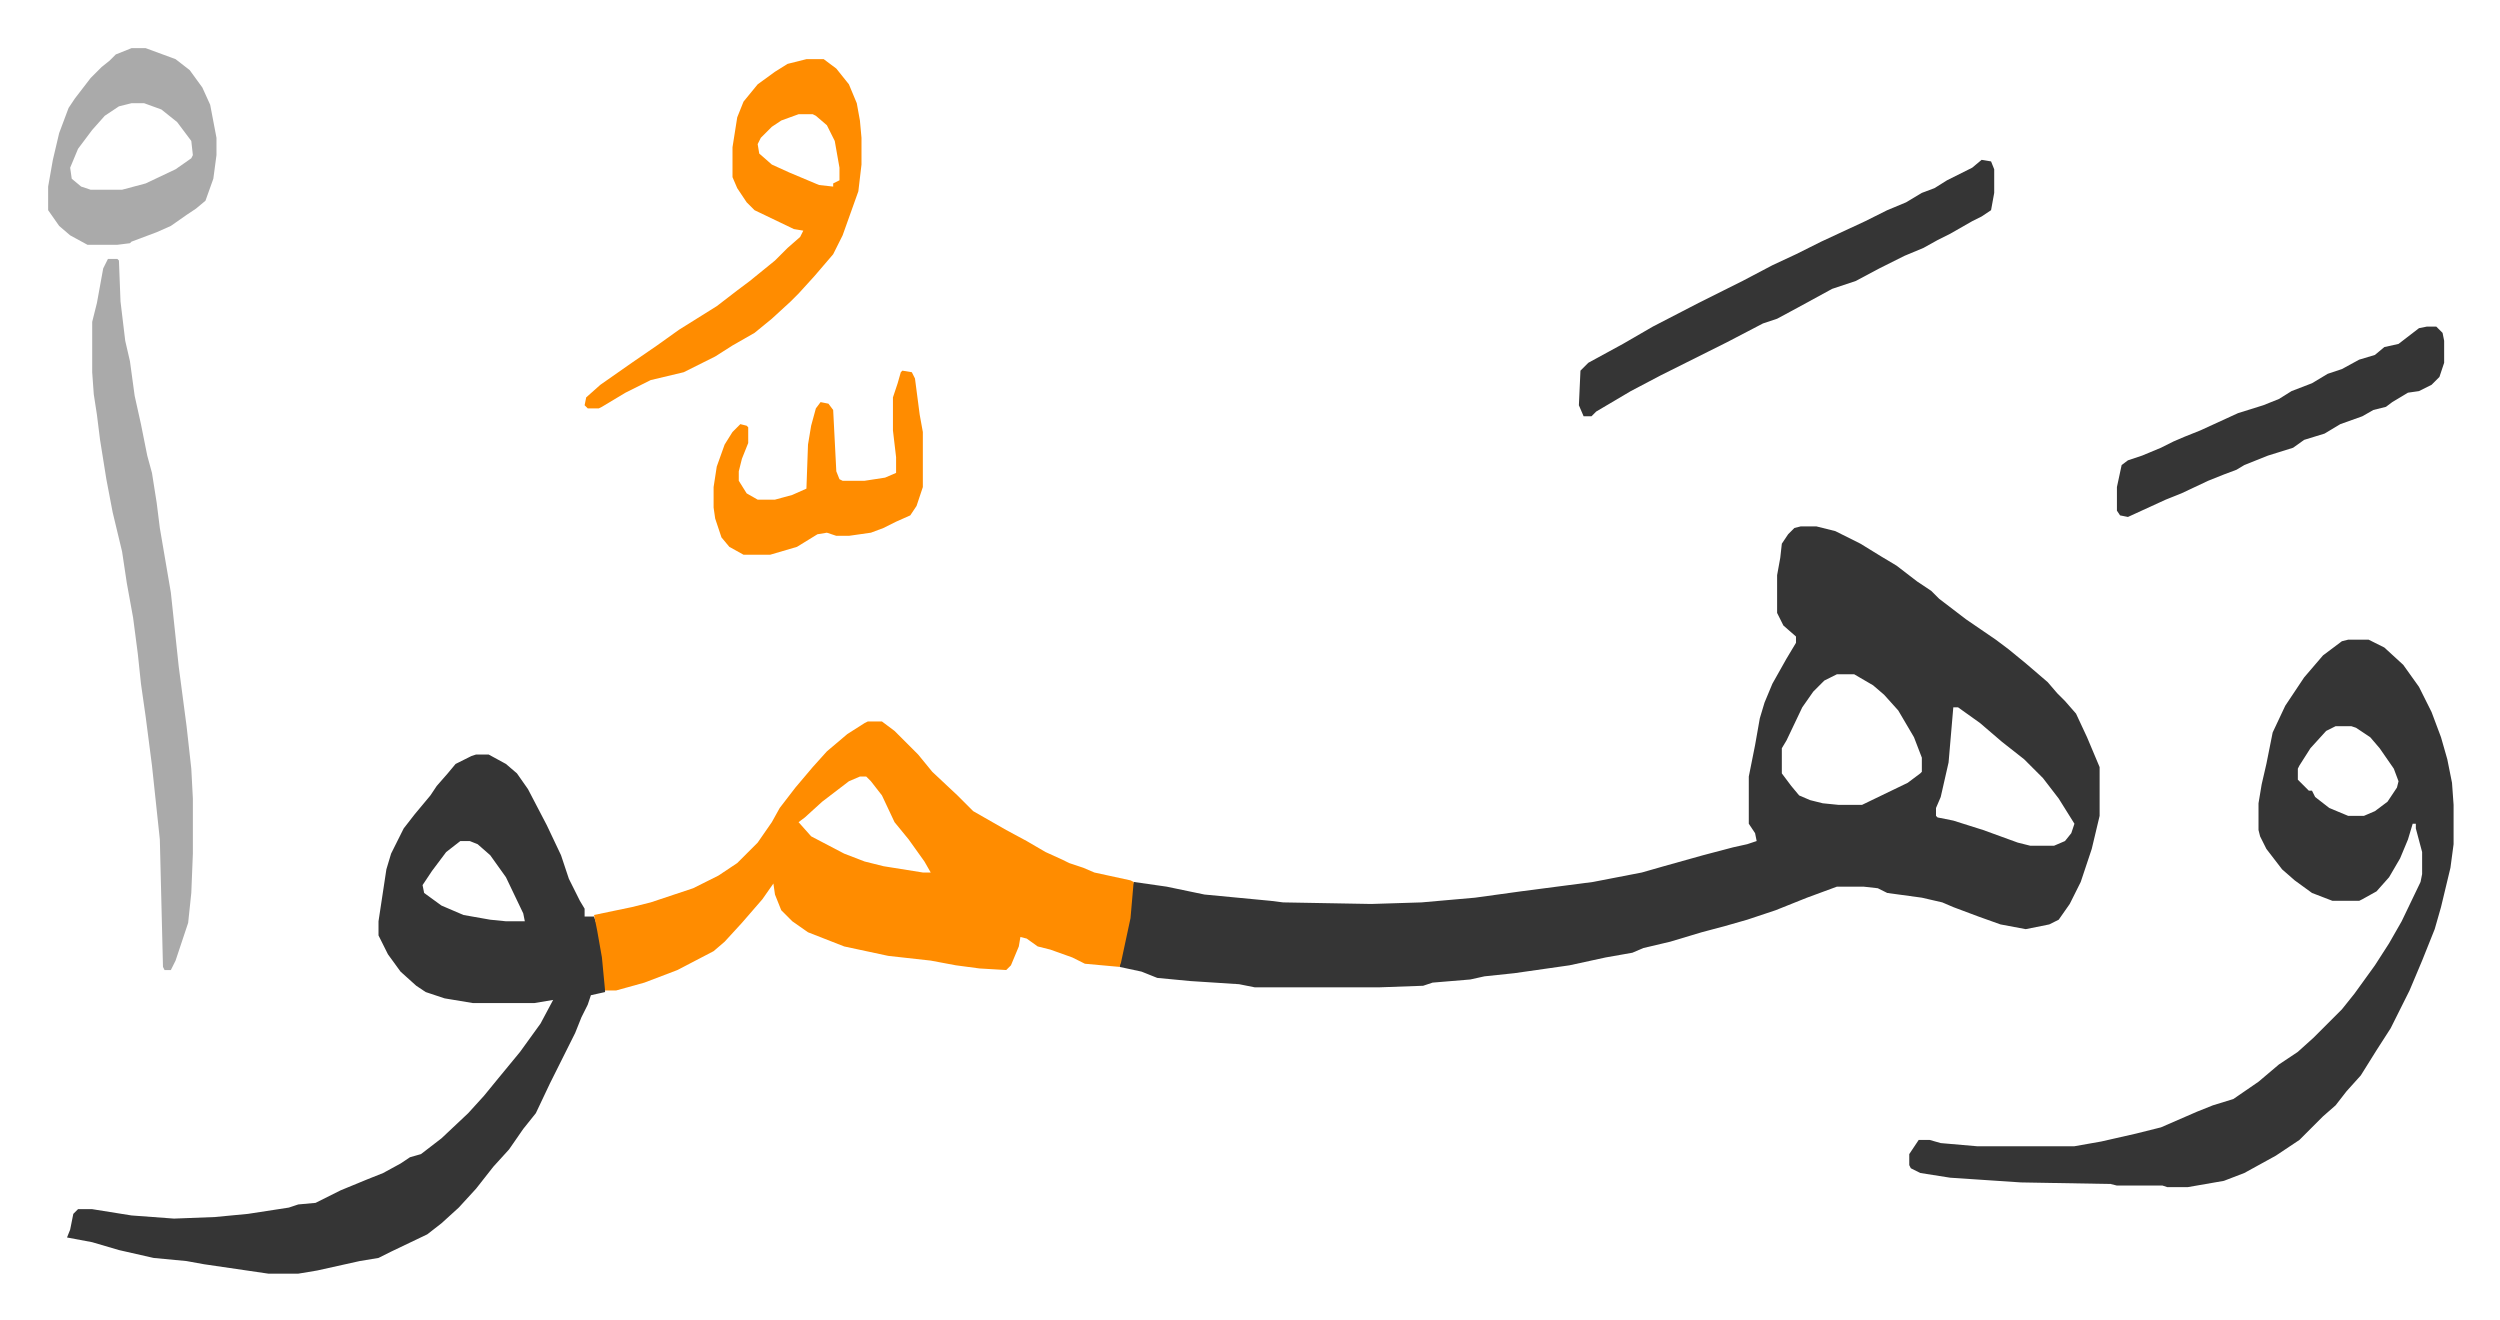
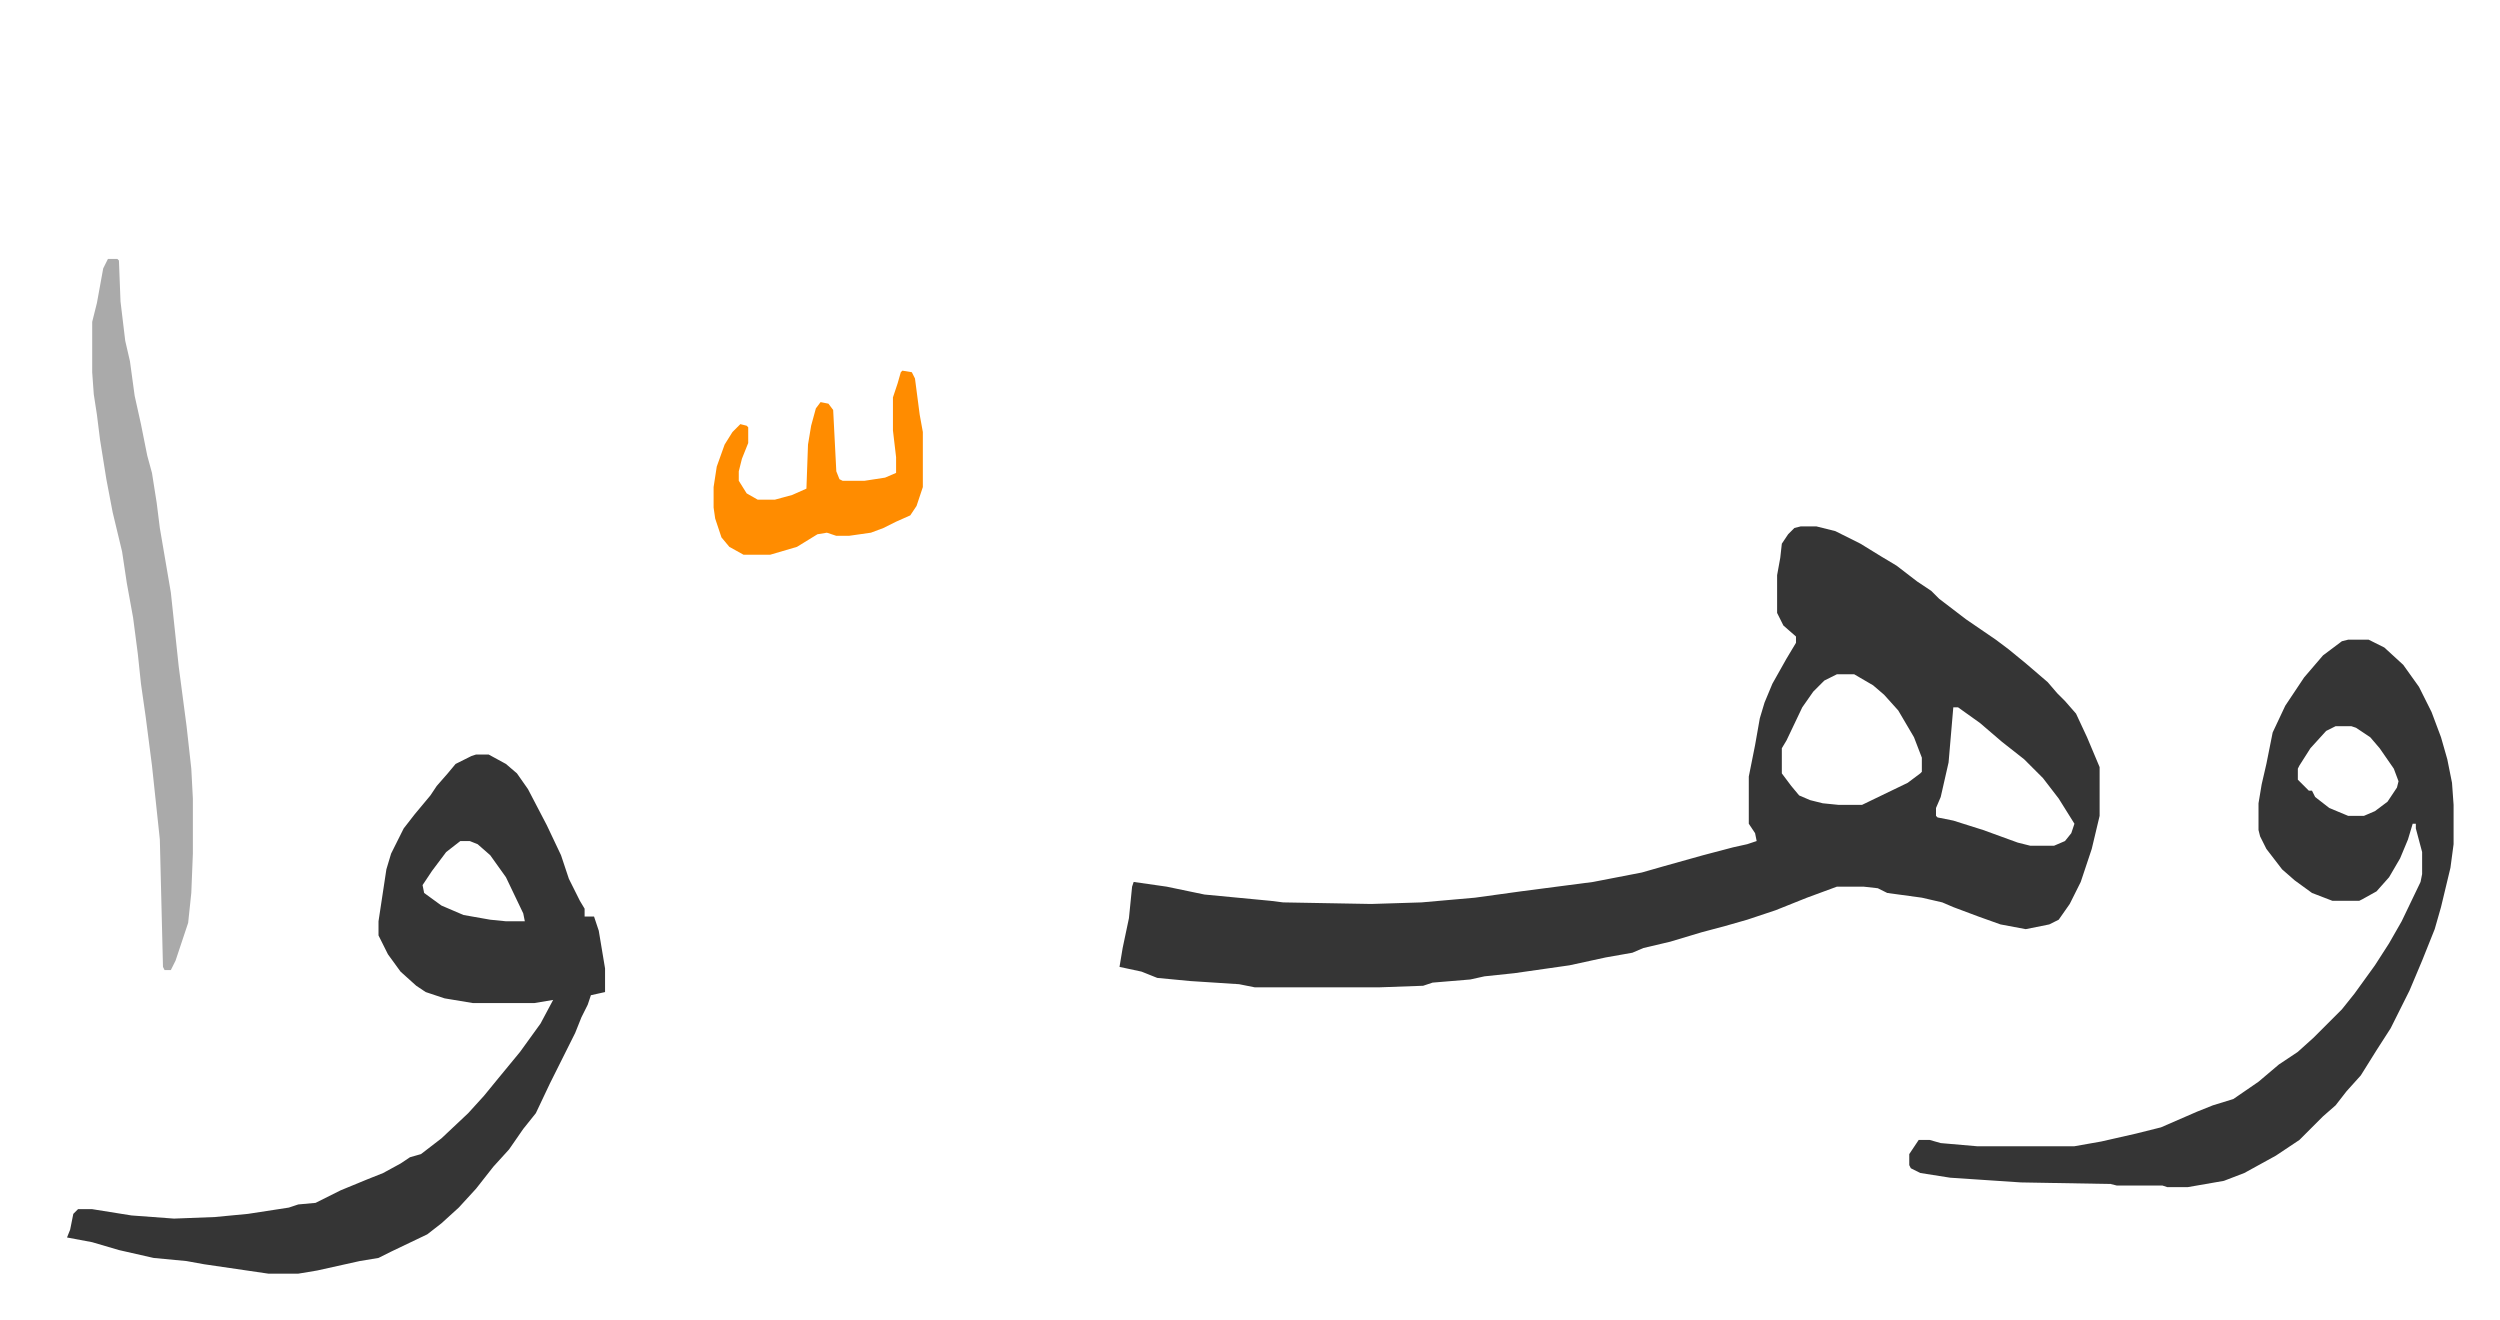
<svg xmlns="http://www.w3.org/2000/svg" viewBox="-30.6 367.4 1589.1 839.1">
  <path fill="#353535" id="rule_normal" d="M1114 702h10l12 3 16 8 13 8 10 6 13 10 9 6 5 5 17 13 19 13 8 6 11 9 14 12 6 7 5 5 7 8 7 15 8 19v31l-5 21-7 21-7 14-7 10-6 3-15 3-16-3-14-5-16-6-7-3-13-3-22-3-6-3-9-1h-17l-19 7-20 8-18 6-14 4-15 4-20 6-17 4-7 3-17 3-23 5-35 5-19 2-9 2-24 2-6 2-28 1h-79l-10-2-31-2-21-2-10-4-14-3 2-12 4-19 2-20 1-3 21 3 24 5 42 4 8 1 56 1 32-1 34-3 29-4 46-6 31-6 14-4 25-7 19-5 9-2 6-2-1-5-4-6v-30l4-20 3-17 3-10 5-12 9-16 6-10v-4l-8-7-4-8v-24l2-11 1-9 4-6 4-4zm23 94-8 4-7 7-7 10-10 21-3 5v16l6 8 5 6 7 3 8 2 10 1h15l29-14 8-6 1-1v-9l-5-13-10-17-9-10-7-6-12-7zm74 21-3 35-5 22-3 7v5l1 1 10 2 19 6 22 8 8 2h15l7-3 4-5 2-6-10-16-10-13-12-12-14-11-14-12-14-10zm-939 30h8l11 6 7 6 7 10 12 23 9 19 5 15 7 14 3 5v5h6l3 9 4 24v15l-9 2-2 6-4 8-4 10-8 16-8 16-9 19-8 10-9 13-10 11-11 14-11 12-11 10-9 7-23 11-8 4-12 2-27 6-12 2h-19l-41-6-11-2-21-2-22-5-17-5-16-3 2-5 2-10 3-3h9l25 4 27 2 26-1 21-2 26-4 6-2 11-1 16-8 17-7 10-4 11-6 6-4 7-2 13-10 17-16 10-11 9-11 14-17 13-18 8-15-12 2h-39l-18-3-12-4-6-4-10-9-8-11-6-12v-9l5-33 3-10 8-16 7-9 10-12 4-6 7-8 5-6 10-5zm-10 55-9 7-9 12-6 9 1 5 11 8 14 6 17 3 10 1h12l-1-5-11-23-10-14-8-7-5-2zm1200-128h13l10 5 12 11 10 14 8 16 6 16 4 14 3 15 1 14v25l-2 15-6 25-4 14-4 10-4 10-8 19-12 24-9 14-10 16-9 10-7 9-8 7-15 15-15 10-20 11-13 5-23 4h-13l-3-1h-29l-4-1-57-1-45-3-19-3-6-3-1-2v-7l6-9h7l7 2 23 2h62l17-3 22-5 16-4 23-10 10-4 13-4 16-11 13-11 12-8 10-9 18-18 8-10 13-18 9-14 8-14 12-25 1-5v-14l-4-15v-3h-2l-3 10-5 12-7 12-8 9-9 5-2 1h-17l-13-5-11-8-8-7-10-13-4-8-1-4v-17l2-12 3-13 4-20 8-17 12-18 12-14 12-9zm-8 55-6 3-10 11-7 11-1 2v7l7 7h2l2 4 9 7 12 5h10l7-3 8-6 6-9 1-4-3-8-9-13-6-7-9-6-3-1z" />
-   <path fill="#ff8c00" id="rule_ghunnah_2_wowels" d="M521 826h9l8 6 15 15 9 11 16 15 10 10 21 12 13 7 12 7 11 5 4 2 9 3 7 3 23 5 2 1-2 23-6 28-1 3-11-1-11-1-8-4-14-5-8-2-7-5-4-1-1 6-5 12-3 3-17-1-15-2-16-3-27-3-28-6-23-9-10-7-7-7-4-10-1-7-7 10-13 15-11 12-7 6-23 12-21 8-18 5h-7l-2-21-3-17-2-10 24-5 12-3 27-9 16-8 12-8 13-13 9-13 5-9 10-13 11-13 9-10 13-11 11-7zm-5 35-7 3-17 13-11 10-4 3 8 9 21 11 13 5 12 3 25 4h5l-4-7-10-14-9-11-8-17-7-9-3-3z" />
-   <path fill="#aaa" id="rule_hamzat_wasl" d="M38 532h6l1 1 1 26 3 25 3 13 3 22 4 18 4 20 3 11 3 19 2 16 7 41 5 47 5 38 3 27 1 19v35l-1 25-2 19-8 24-3 6h-4l-1-2-2-81-5-47-4-31-3-21-2-19-3-23-4-22-3-20-6-25-4-21-4-25-2-16-2-13-1-14v-32l3-12 4-22z" />
-   <path fill="#ff8c00" id="rule_ghunnah_2_wowels" d="M482 405h11l8 6 8 10 5 12 2 11 1 11v17l-2 17-10 28-6 12-12 14-10 11-5 5-12 11-11 9-14 8-11 7-20 10-21 5-16 8-15 9-2 1h-7l-2-2 1-5 9-8 20-14 16-11 14-10 24-15 13-10 8-6 16-13 8-8 8-7 2-4-6-1-25-12-5-5-6-9-3-7v-19l3-19 4-10 9-11 11-8 8-5zm-5 35-11 4-6 4-7 7-2 4 1 6 8 7 11 5 19 8 9 1v-2l4-2v-8l-3-17-5-10-7-6-2-1z" />
-   <path fill="#353535" id="rule_normal" d="m1229 469 6 1 2 5v15l-2 11-6 4-6 3-14 8-8 4-9 5-12 5-16 8-15 8-15 5-22 12-13 7-9 3-23 12-12 6-16 8-14 7-19 10-22 13-3 3h-5l-3-7 1-22 5-5 22-12 19-11 29-15 16-8 12-6 19-10 15-7 16-8 28-13 14-7 12-5 10-6 8-3 8-5 16-8z" />
-   <path fill="#aaa" id="rule_hamzat_wasl" d="M53 398h9l19 7 9 7 8 11 5 11 4 21v11l-2 15-5 14-6 5-6 4-10 7-9 4-16 6-1 1-8 1H25l-11-6-7-6-7-10v-15l3-17 4-17 6-16 4-6 10-13 7-7 5-4 4-4zm0 35-8 2-9 6-8 9-9 12-5 12 1 7 6 5 6 2h20l15-4 19-9 10-7 1-2-1-9-9-12-10-8-11-4z" />
-   <path fill="#353535" id="rule_normal" d="M1512 575h6l4 4 1 5v14l-3 9-5 5-8 4-7 1-10 6-4 3-8 2-7 4-14 5-10 6-13 4-7 5-16 5-15 6-5 3-8 3-10 4-17 8-10 4-24 11-5-1-2-3v-15l3-14 4-3 9-3 12-5 8-4 7-3 10-4 24-11 16-5 10-4 8-5 13-5 10-6 9-3 11-6 10-3 6-5 9-2 13-10z" />
+   <path fill="#aaa" id="rule_hamzat_wasl" d="M38 532h6l1 1 1 26 3 25 3 13 3 22 4 18 4 20 3 11 3 19 2 16 7 41 5 47 5 38 3 27 1 19v35l-1 25-2 19-8 24-3 6h-4l-1-2-2-81-5-47-4-31-3-21-2-19-3-23-4-22-3-20-6-25-4-21-4-25-2-16-2-13-1-14v-32l3-12 4-22" />
  <path fill="#ff8c00" id="rule_ghunnah_2_wowels" d="m543 603 6 1 2 4 3 23 2 11v35l-4 12-4 6-9 4-8 4-8 3-14 2h-8l-6-2-6 1-13 8-17 5h-17l-9-5-5-6-4-12-1-7v-13l2-13 5-14 5-8 5-5 4 1 1 1v10l-4 10-2 8v6l5 8 7 4h11l11-3 9-4 1-28 2-12 3-11 3-4 5 1 3 4 2 39 2 5 2 1h14l13-2 7-3v-10l-2-17v-21l3-9 2-7z" />
</svg>